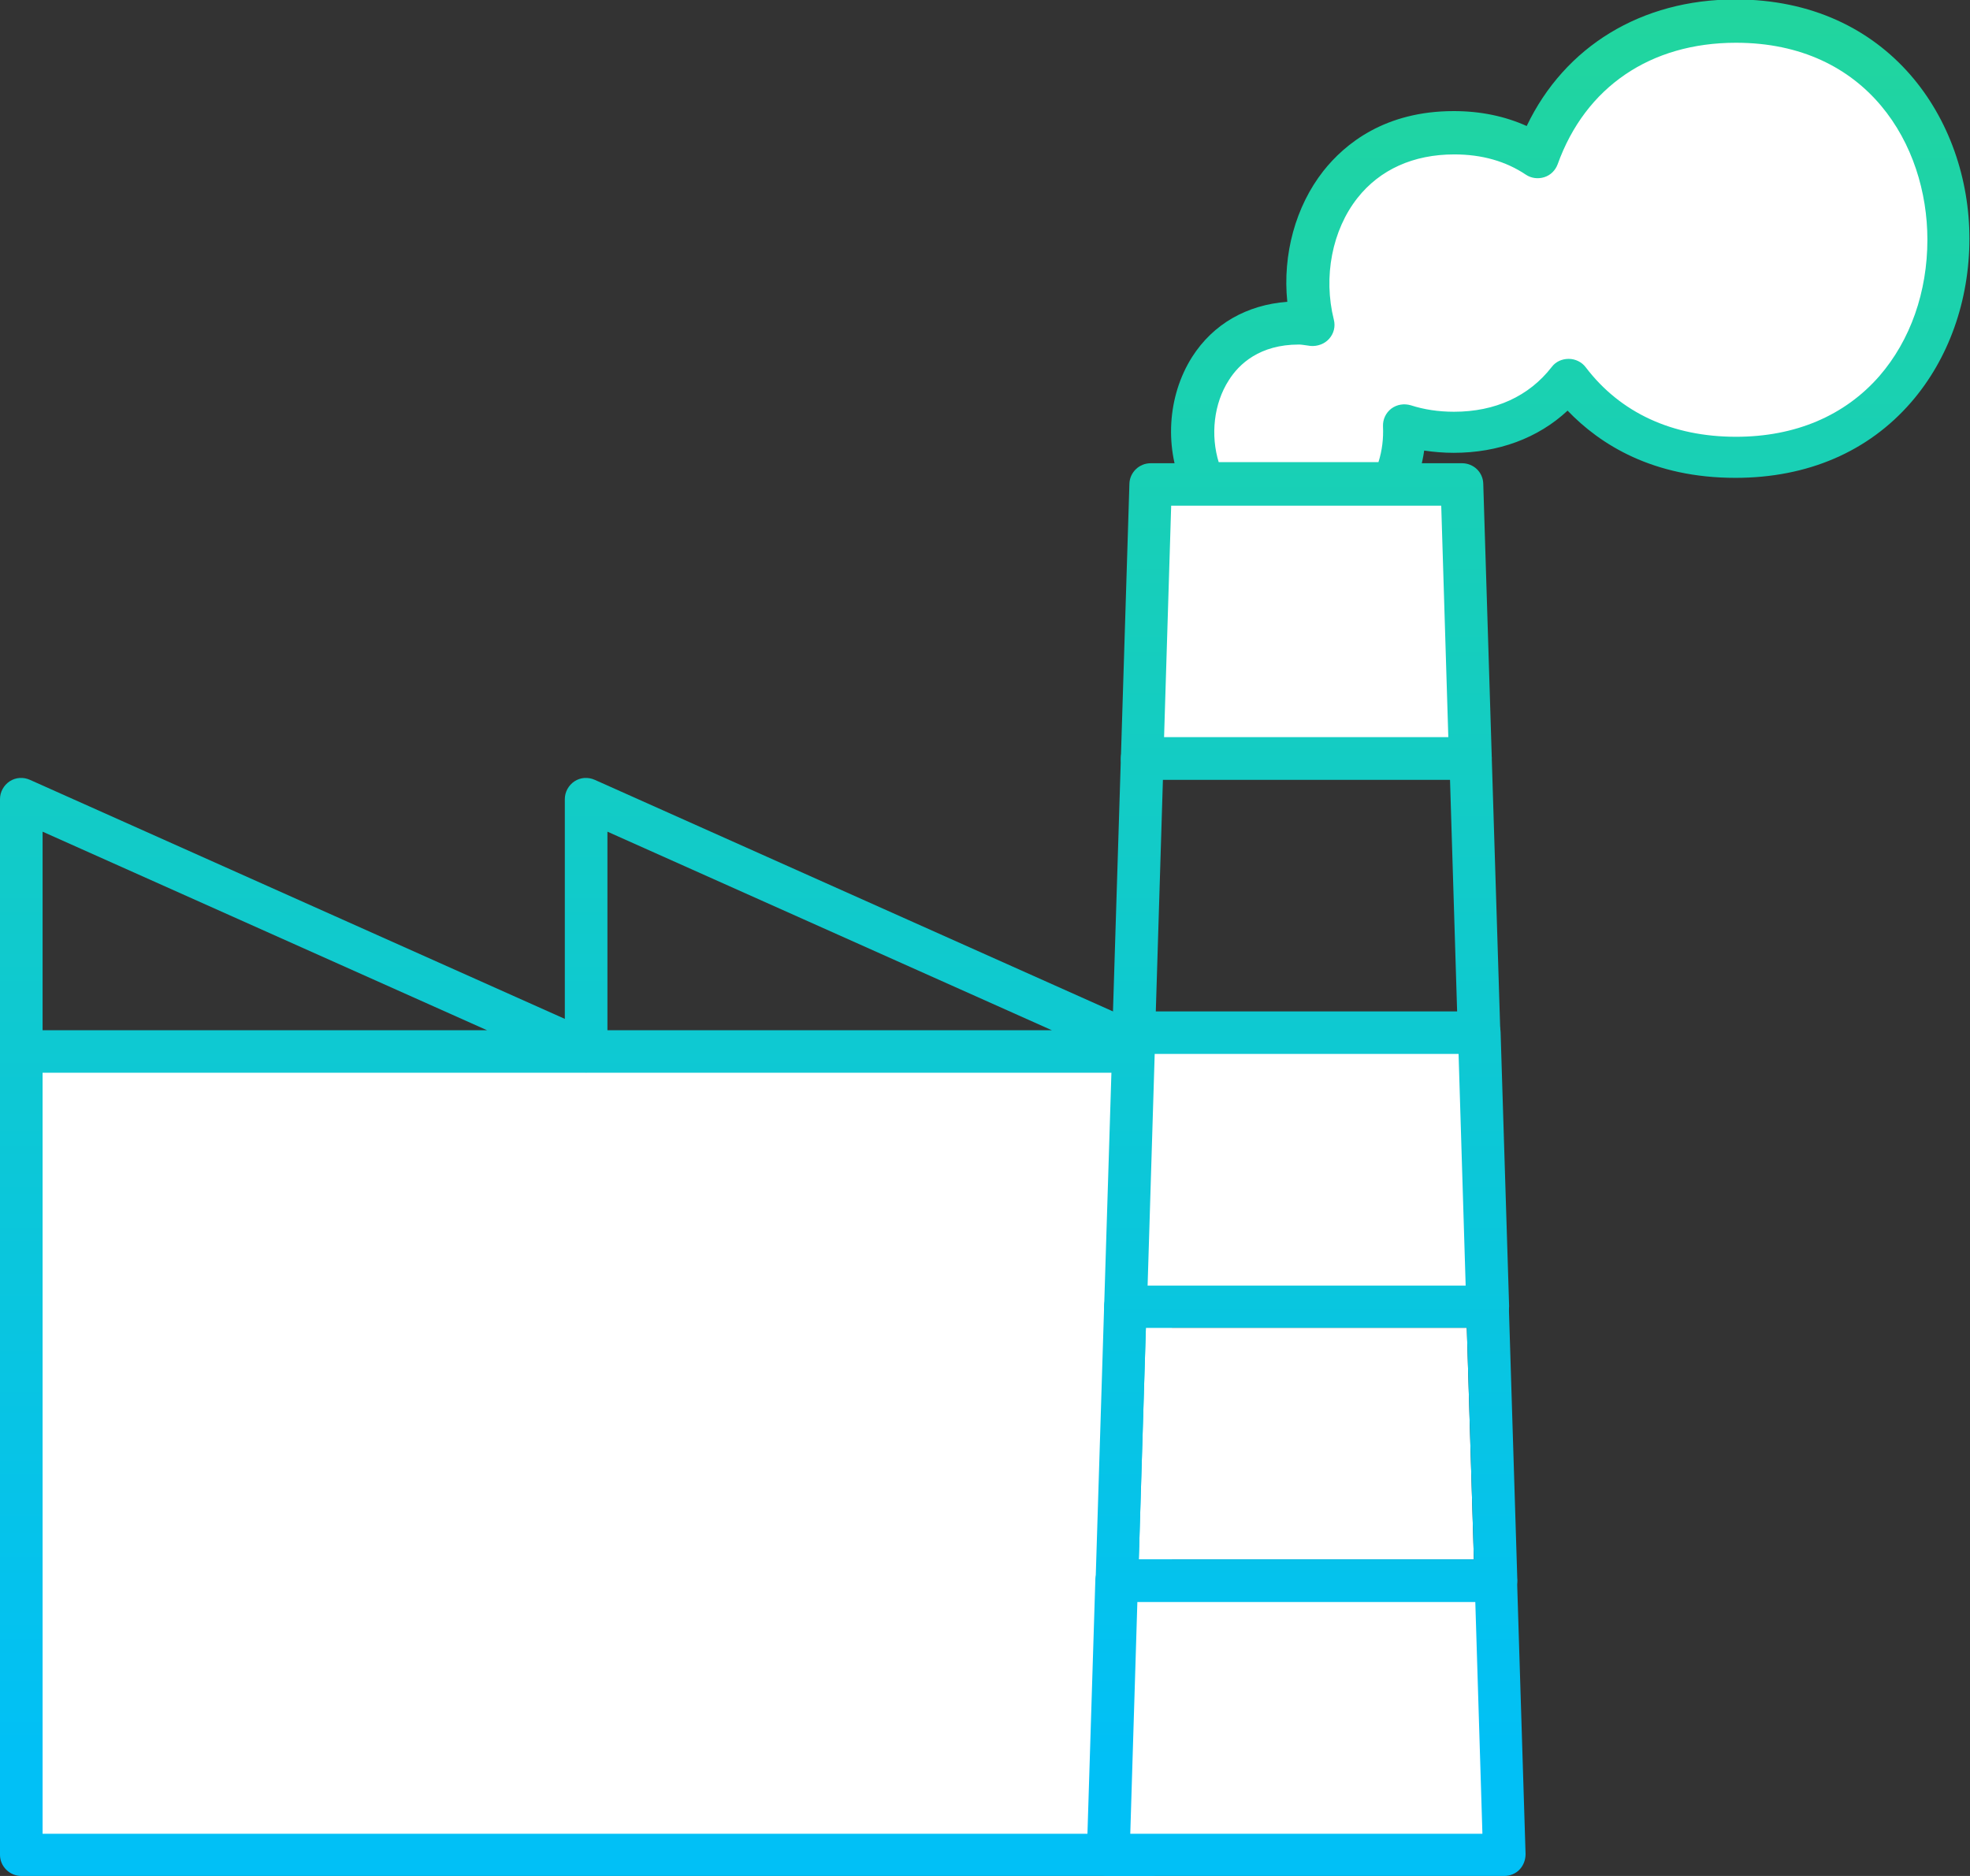
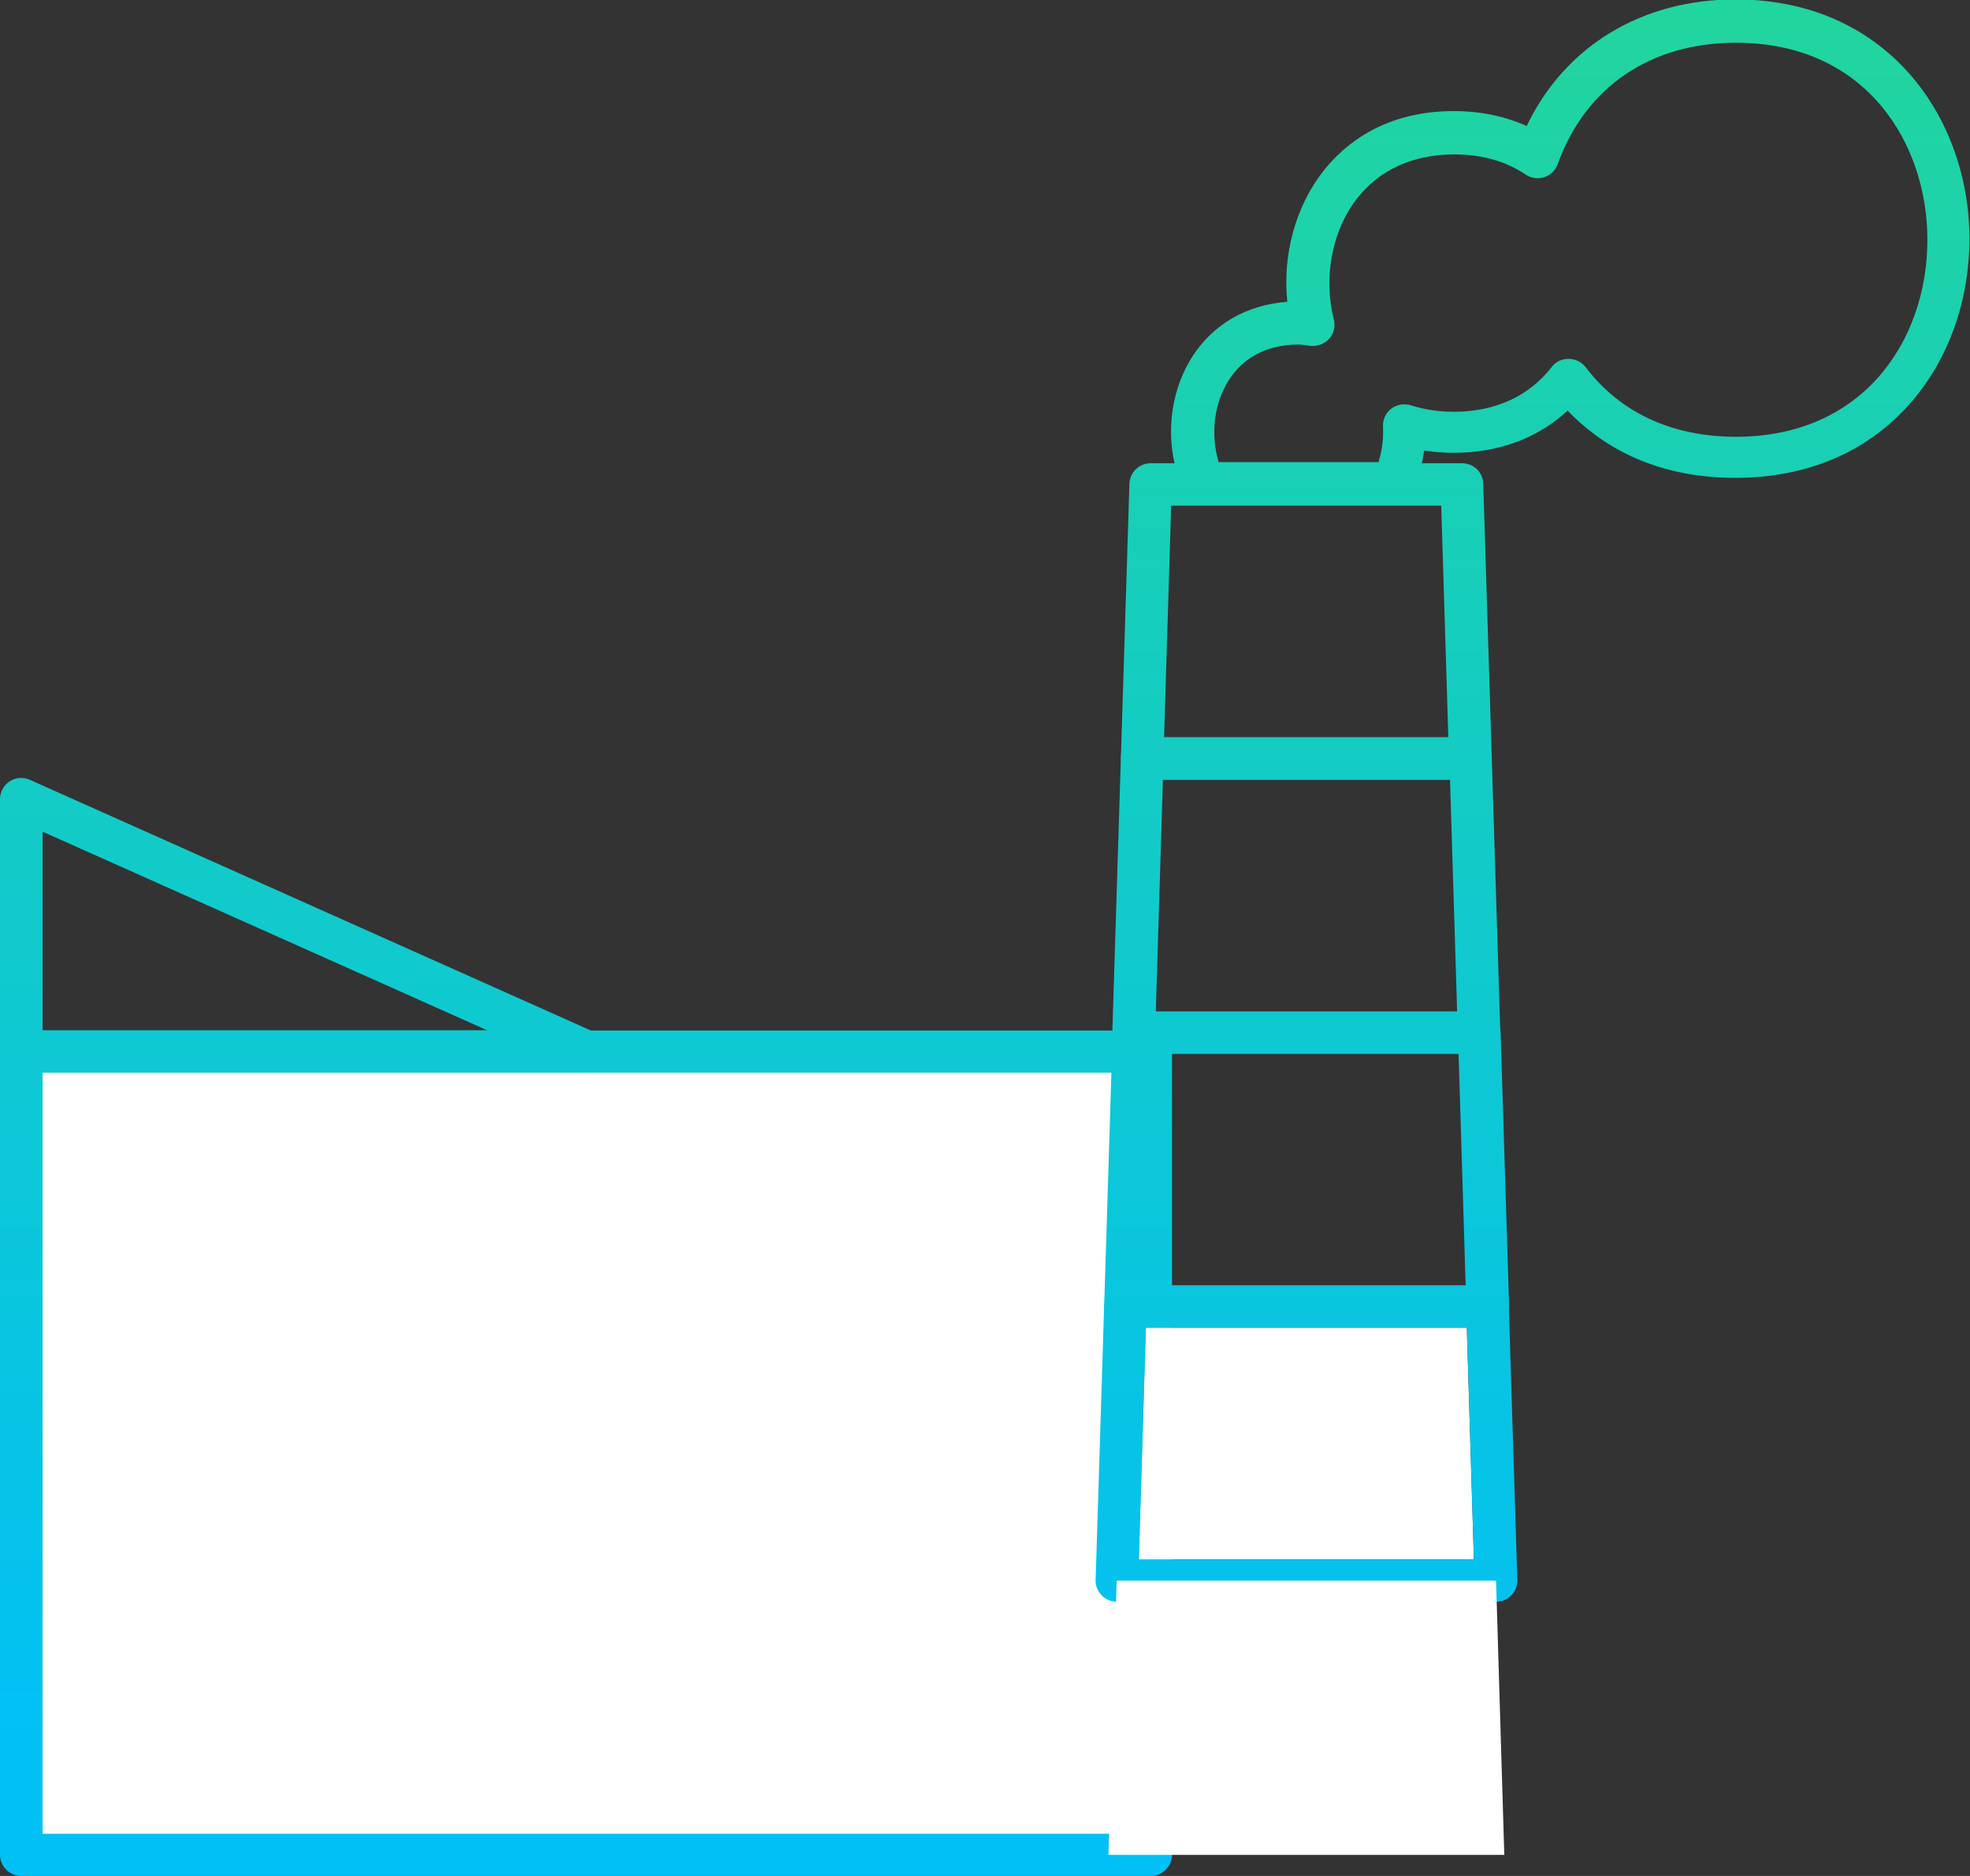
<svg xmlns="http://www.w3.org/2000/svg" width="105" height="100" viewBox="0 0 105 100" fill="none">
  <rect x="0" y="0" width="105" height="100" fill="#333333" stroke="none" />
  <g id="_å¯â¸â_ï§â¤ë±¶" clip-path="url(#clip0_207_1787)">
    <g id="Group">
      <path id="Vector" d="M61.331 56.042H1.135V98.861H61.331V56.042Z" fill="white" />
-       <path id="Vector_2" d="M61.332 100H1.135C0.515 100 0 99.49 0 98.876V56.057C0 55.442 0.515 54.933 1.135 54.933H61.332C61.953 54.933 62.467 55.442 62.467 56.057V98.876C62.467 99.49 61.953 100 61.332 100ZM2.27 97.751H60.197V57.181H2.27V97.751Z" fill="url(#paint0_linear_207_1787)" />
+       <path id="Vector_2" d="M61.332 100H1.135C0.515 100 0 99.49 0 98.876V56.057C0 55.442 0.515 54.933 1.135 54.933H61.332C61.953 54.933 62.467 55.442 62.467 56.057V98.876C62.467 99.49 61.953 100 61.332 100ZM2.27 97.751H60.197V57.181H2.27V97.751" fill="url(#paint0_linear_207_1787)" />
    </g>
    <g id="Group_2">
      <path id="Vector_3" d="M31.226 57.166H1.135C0.515 57.166 0 56.657 0 56.042V42.594C0 42.219 0.197 41.859 0.515 41.649C0.832 41.439 1.241 41.409 1.604 41.574L31.695 55.023C32.18 55.248 32.452 55.772 32.331 56.282C32.225 56.792 31.756 57.166 31.226 57.166ZM2.27 54.918H25.959L2.27 44.333V54.918Z" fill="url(#paint1_linear_207_1787)" />
-       <path id="Vector_4" d="M61.331 57.166H31.241C30.62 57.166 30.105 56.657 30.105 56.042V42.594C30.105 42.219 30.302 41.859 30.62 41.649C30.938 41.439 31.347 41.409 31.71 41.574L61.801 55.023C62.285 55.248 62.557 55.772 62.436 56.282C62.331 56.792 61.861 57.166 61.331 57.166ZM32.376 54.918H56.064L32.376 44.333V54.918Z" fill="url(#paint2_linear_207_1787)" />
    </g>
    <g id="Group_3">
      <path id="Vector_5" d="M60.697 83.133H78.558L78.18 70.779H61.076L60.697 83.133Z" fill="white" />
      <path id="Vector_6" d="M79.738 85.382H59.531C59.228 85.382 58.926 85.262 58.714 85.037C58.502 84.812 58.381 84.528 58.396 84.228L58.85 69.61C58.865 69.01 59.364 68.516 59.985 68.516H79.284C79.904 68.516 80.404 68.995 80.419 69.61L80.873 84.228C80.873 84.528 80.767 84.828 80.555 85.037C80.343 85.262 80.041 85.382 79.738 85.382ZM60.697 83.133H78.557L78.179 70.764H61.075L60.697 83.133Z" fill="url(#paint3_linear_207_1787)" />
      <g id="Group_4">
        <path id="Vector_7" d="M59.078 98.876H80.178L79.739 84.258H59.517L59.078 98.876Z" fill="white" />
-         <path id="Vector_8" d="M80.177 100H59.062C58.76 100 58.457 99.88 58.245 99.655C58.033 99.43 57.912 99.145 57.927 98.83L58.381 84.228C58.396 83.628 58.896 83.133 59.516 83.133H79.723C80.344 83.133 80.843 83.613 80.858 84.228L81.312 98.83C81.312 99.13 81.207 99.43 80.995 99.655C80.783 99.88 80.48 100 80.177 100ZM60.243 97.751H79.012L78.633 85.397H60.621L60.243 97.751Z" fill="url(#paint4_linear_207_1787)" />
      </g>
      <g id="Group_5">
-         <path id="Vector_9" d="M77.922 25.832H61.333L60.879 40.435H78.376L77.922 25.832Z" fill="white" />
        <path id="Vector_10" d="M78.376 41.559H60.879C60.576 41.559 60.273 41.439 60.061 41.214C59.849 40.989 59.728 40.705 59.743 40.39L60.197 25.787C60.213 25.187 60.712 24.693 61.333 24.693H77.922C78.543 24.693 79.042 25.172 79.057 25.787L79.511 40.39C79.511 40.69 79.405 40.989 79.194 41.214C78.982 41.439 78.679 41.559 78.376 41.559ZM62.044 39.31H77.195L76.817 26.956H62.423L62.044 39.31Z" fill="url(#paint5_linear_207_1787)" />
      </g>
      <g id="Group_6">
-         <path id="Vector_11" d="M60.425 55.037L59.971 69.655H79.284L78.83 55.037H60.425Z" fill="white" />
        <path id="Vector_12" d="M79.285 70.779H59.986C59.683 70.779 59.381 70.66 59.169 70.435C58.957 70.21 58.836 69.925 58.851 69.625L59.305 55.022C59.32 54.408 59.82 53.928 60.44 53.928H78.846C79.466 53.928 79.966 54.408 79.981 55.022L80.435 69.625C80.435 69.925 80.329 70.225 80.117 70.45C79.905 70.675 79.603 70.794 79.3 70.794L79.285 70.779ZM61.152 68.531H78.119L77.741 56.177H61.545L61.167 68.531H61.152Z" fill="url(#paint6_linear_207_1787)" />
      </g>
      <path id="Vector_13" d="M78.829 56.162H60.424C60.121 56.162 59.818 56.042 59.606 55.817C59.394 55.592 59.273 55.307 59.288 54.993L59.742 40.39C59.758 39.79 60.257 39.295 60.878 39.295H78.375C78.996 39.295 79.495 39.775 79.51 40.39L79.965 54.993C79.965 55.292 79.859 55.592 79.647 55.802C79.435 56.027 79.132 56.147 78.829 56.147V56.162ZM61.604 53.913H77.664L77.285 41.559H61.983L61.604 53.913Z" fill="url(#paint7_linear_207_1787)" />
    </g>
    <g id="Group_7">
-       <path id="Vector_14" d="M74.243 25.757C74.697 24.798 74.909 23.733 74.848 22.669C75.635 22.924 76.513 23.058 77.497 23.058C80.282 23.058 82.31 21.904 83.597 20.225C85.474 22.684 88.44 24.378 92.512 24.378C107.618 24.378 107.648 1.125 92.512 1.125C86.912 1.125 83.385 4.318 81.932 8.336C80.751 7.541 79.283 7.062 77.482 7.062C71.321 7.062 68.809 12.684 69.959 17.271C69.702 17.241 69.475 17.197 69.202 17.197C64.192 17.197 62.512 22.309 64.162 25.757H74.243Z" fill="white" />
      <path id="Vector_15" d="M74.243 26.881H64.162C63.723 26.881 63.329 26.627 63.133 26.237C62.043 23.943 62.209 21.124 63.541 19.025C64.661 17.271 66.448 16.252 68.612 16.087C68.355 13.568 69.051 11.005 70.534 9.115C71.685 7.661 73.819 5.922 77.482 5.922C78.905 5.922 80.206 6.192 81.372 6.717C83.4 2.474 87.487 -0.03 92.497 -0.03C100.686 -0.03 104.969 6.387 104.969 12.714C104.969 16.027 103.864 19.13 101.866 21.439C99.581 24.078 96.341 25.472 92.497 25.472C88.107 25.472 85.292 23.703 83.551 21.889C81.977 23.358 79.858 24.138 77.482 24.138C76.937 24.138 76.422 24.093 75.908 24.018C75.802 24.768 75.59 25.502 75.257 26.177C75.075 26.567 74.666 26.822 74.228 26.822L74.243 26.881ZM64.934 24.633H73.471C73.668 24.018 73.743 23.373 73.713 22.729C73.698 22.354 73.864 22.009 74.152 21.784C74.454 21.559 74.833 21.499 75.196 21.604C75.892 21.829 76.664 21.949 77.497 21.949C79.692 21.949 81.493 21.124 82.704 19.565C82.916 19.28 83.249 19.13 83.612 19.13C83.96 19.13 84.308 19.295 84.52 19.58C86.367 22.009 89.137 23.283 92.527 23.283C95.691 23.283 98.324 22.159 100.171 20.045C101.821 18.141 102.729 15.562 102.729 12.774C102.729 7.721 99.535 2.279 92.527 2.279C87.971 2.279 84.505 4.633 83.022 8.756C82.9 9.085 82.643 9.34 82.31 9.445C81.977 9.55 81.614 9.505 81.326 9.31C80.252 8.591 78.98 8.231 77.512 8.231C75.332 8.231 73.546 9.04 72.351 10.555C71.004 12.264 70.519 14.753 71.094 17.046C71.185 17.406 71.094 17.781 70.837 18.066C70.595 18.336 70.216 18.471 69.853 18.441L69.641 18.411C69.505 18.396 69.369 18.366 69.233 18.366C67.144 18.366 66.039 19.4 65.494 20.27C64.692 21.514 64.51 23.208 64.964 24.663L64.934 24.633Z" fill="url(#paint8_linear_207_1787)" />
    </g>
  </g>
  <defs>
    <linearGradient id="paint0_linear_207_1787" x1="31.226" y1="-11.349" x2="31.226" y2="93.958" gradientUnits="userSpaceOnUse">
      <stop stop-color="#25D893" />
      <stop offset="1" stop-color="#01C0F6" />
    </linearGradient>
    <linearGradient id="paint1_linear_207_1787" x1="16.181" y1="-11.349" x2="16.181" y2="93.958" gradientUnits="userSpaceOnUse">
      <stop stop-color="#25D893" />
      <stop offset="1" stop-color="#01C0F6" />
    </linearGradient>
    <linearGradient id="paint2_linear_207_1787" x1="46.286" y1="-11.349" x2="46.286" y2="93.958" gradientUnits="userSpaceOnUse">
      <stop stop-color="#25D893" />
      <stop offset="1" stop-color="#01C0F6" />
    </linearGradient>
    <linearGradient id="paint3_linear_207_1787" x1="69.627" y1="-11.349" x2="69.627" y2="93.958" gradientUnits="userSpaceOnUse">
      <stop stop-color="#25D893" />
      <stop offset="1" stop-color="#01C0F6" />
    </linearGradient>
    <linearGradient id="paint4_linear_207_1787" x1="69.627" y1="-11.349" x2="69.627" y2="93.958" gradientUnits="userSpaceOnUse">
      <stop stop-color="#25D893" />
      <stop offset="1" stop-color="#01C0F6" />
    </linearGradient>
    <linearGradient id="paint5_linear_207_1787" x1="69.627" y1="-11.349" x2="69.627" y2="93.958" gradientUnits="userSpaceOnUse">
      <stop stop-color="#25D893" />
      <stop offset="1" stop-color="#01C0F6" />
    </linearGradient>
    <linearGradient id="paint6_linear_207_1787" x1="69.628" y1="-11.349" x2="69.628" y2="93.958" gradientUnits="userSpaceOnUse">
      <stop stop-color="#25D893" />
      <stop offset="1" stop-color="#01C0F6" />
    </linearGradient>
    <linearGradient id="paint7_linear_207_1787" x1="69.626" y1="-11.349" x2="69.626" y2="93.958" gradientUnits="userSpaceOnUse">
      <stop stop-color="#25D893" />
      <stop offset="1" stop-color="#01C0F6" />
    </linearGradient>
    <linearGradient id="paint8_linear_207_1787" x1="83.703" y1="-11.349" x2="83.703" y2="93.958" gradientUnits="userSpaceOnUse">
      <stop stop-color="#25D893" />
      <stop offset="1" stop-color="#01C0F6" />
    </linearGradient>
    <clipPath id="clip0_207_1787">
      <rect width="105" height="100" fill="white" />
    </clipPath>
  </defs>
</svg>